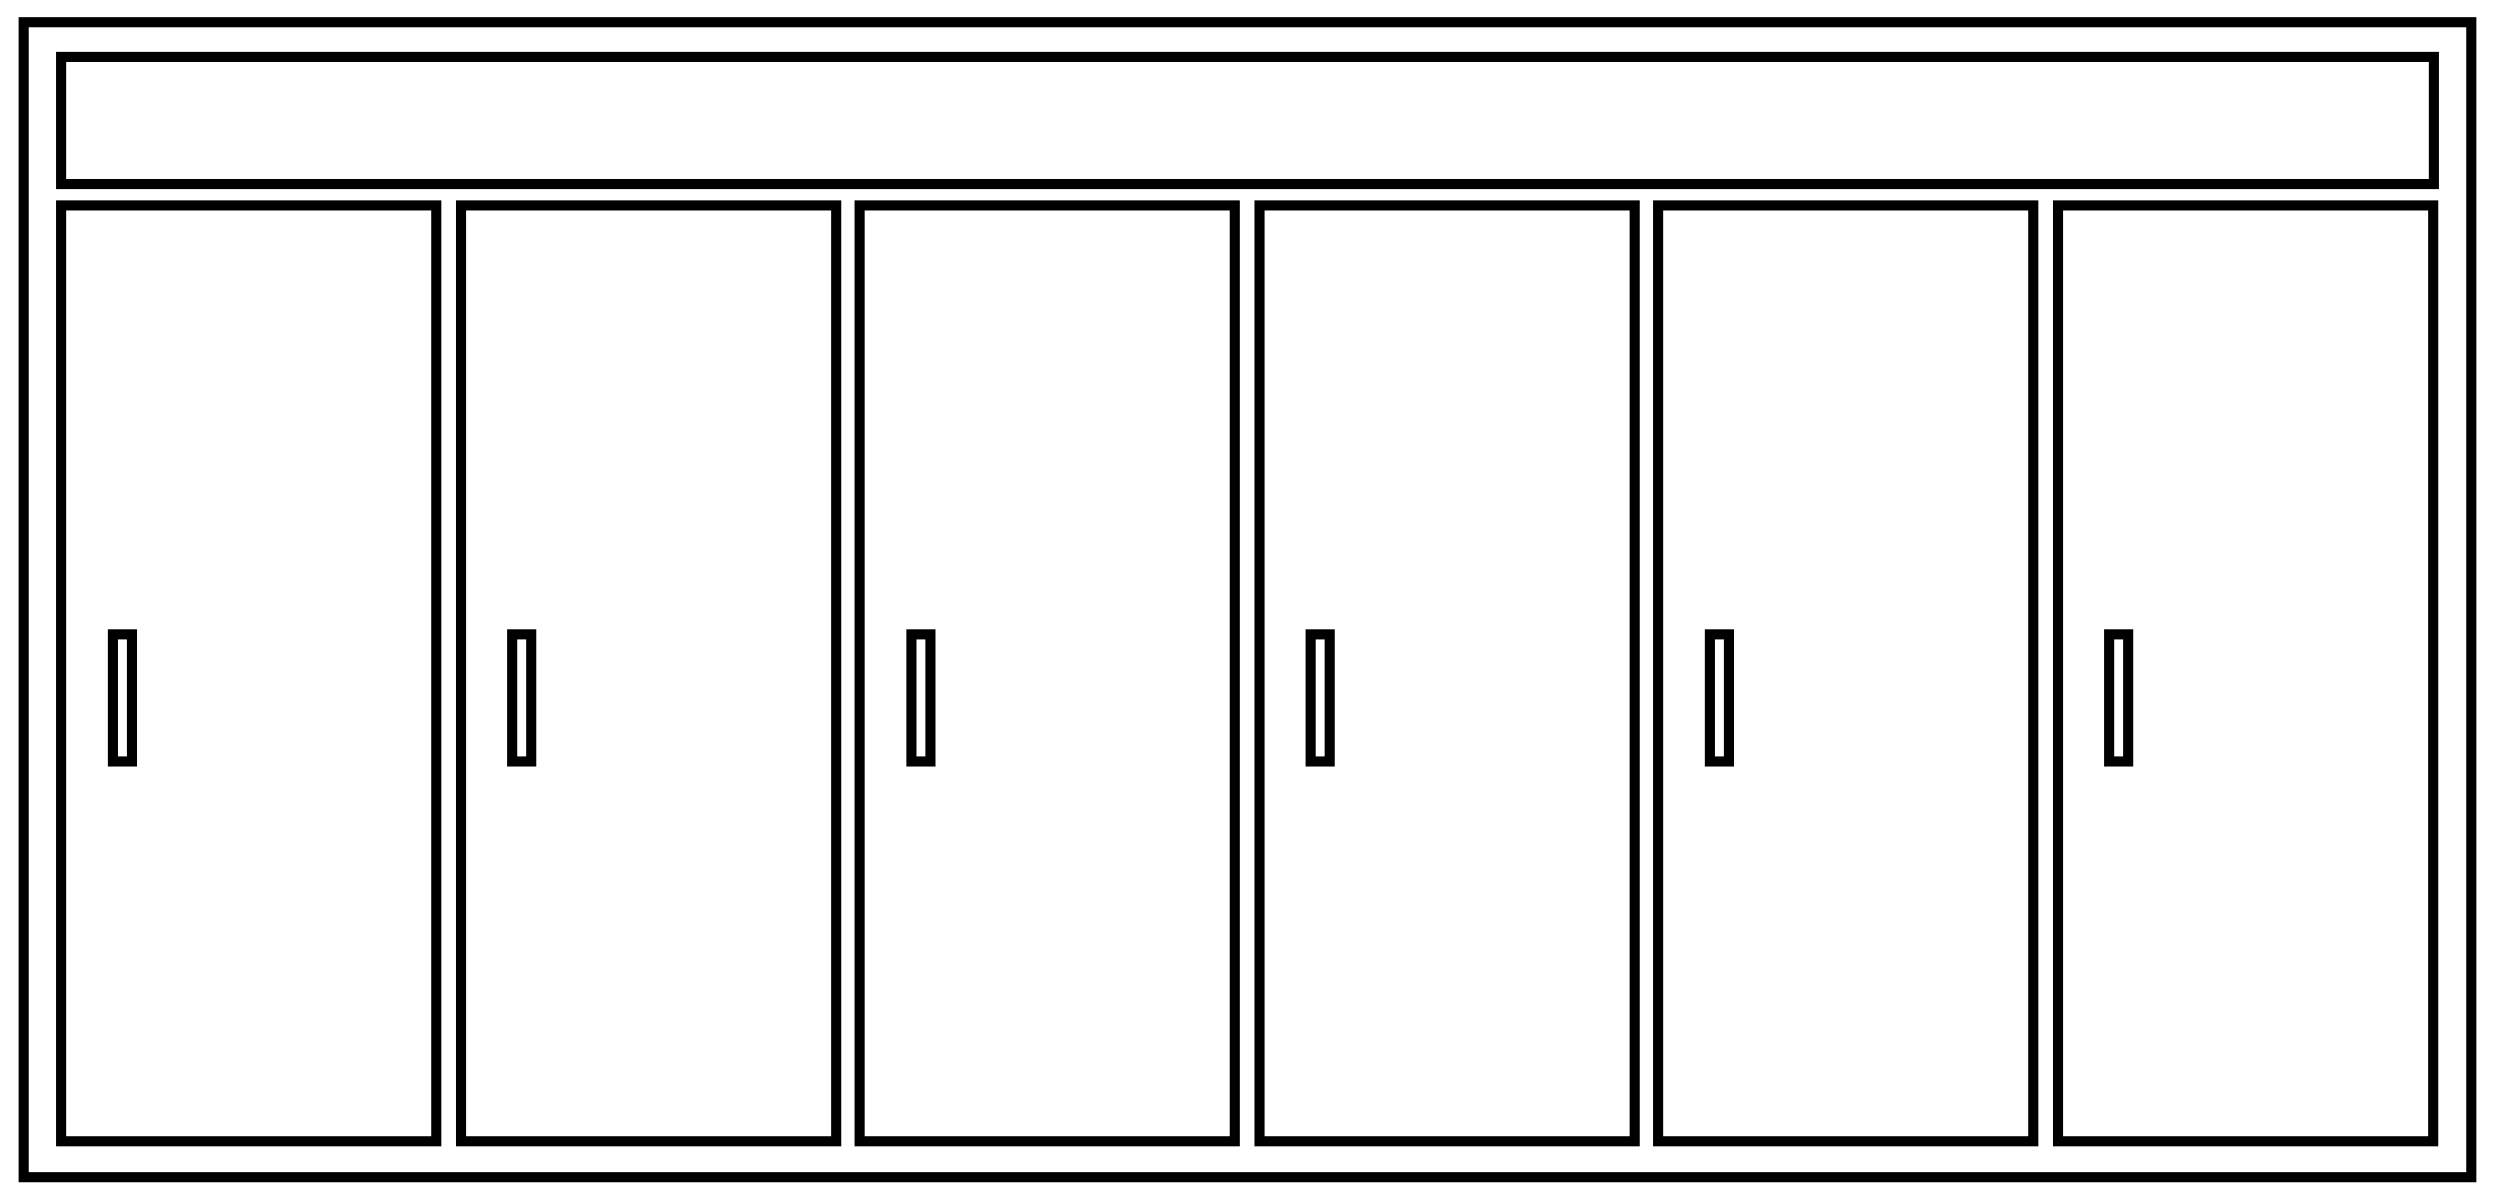
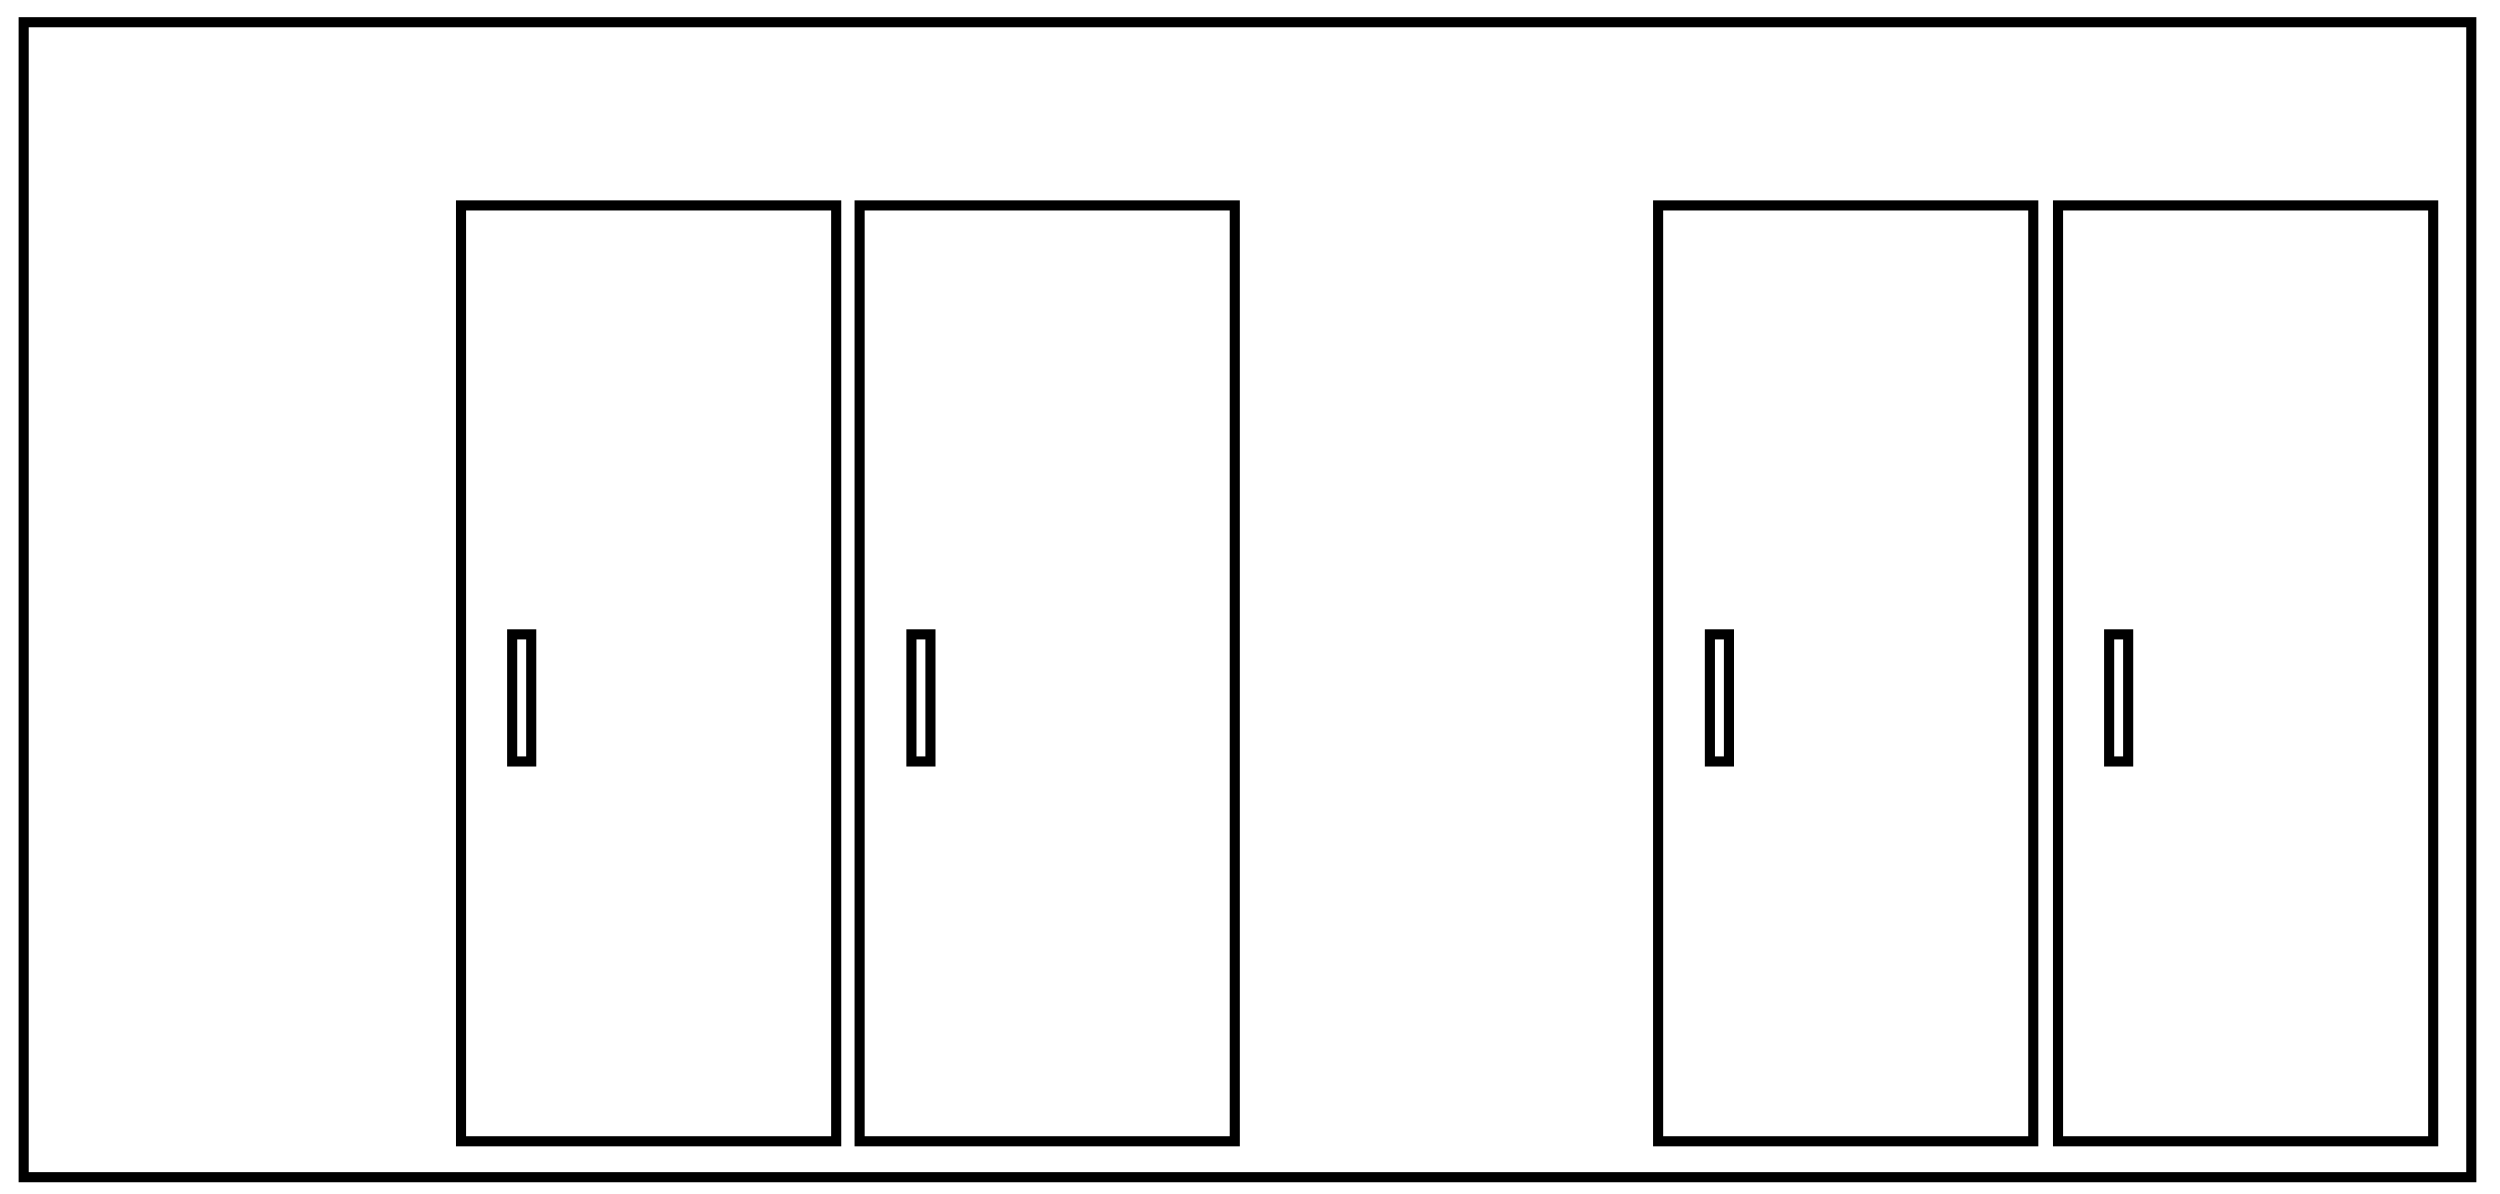
<svg xmlns="http://www.w3.org/2000/svg" width="90px" height="43px" viewBox="0 0 90 43" version="1.1">
  <title>Group 1265</title>
  <g id="Page-1" stroke="none" stroke-width="1" fill="none" fill-rule="evenodd">
    <g id="ECOSPHERE_EMS_HOME" transform="translate(-1706, -1251)" stroke="#000000">
      <g id="Group" transform="translate(841, 1236)">
        <g id="Group-1265" transform="translate(865.852, 15.8)" stroke-width="0.364">
          <polygon id="Stroke-1" points="0 41.579 88.115 41.579 88.115 0 0 0" />
-           <polygon id="Stroke-3" points="1.348 5.826 86.768 5.826 86.768 1.249 1.348 1.249" />
-           <polygon id="Stroke-4" points="3.213 26.613 3.899 26.613 3.899 22.037 3.213 22.037" />
          <polygon id="Stroke-5" points="17.586 26.613 18.272 26.613 18.272 22.037 17.586 22.037" />
          <polygon id="Stroke-6" points="31.959 26.613 32.644 26.613 32.644 22.037 31.959 22.037" />
-           <polygon id="Stroke-7" points="46.331 26.613 47.017 26.613 47.017 22.037 46.331 22.037" />
          <polygon id="Stroke-8" points="60.704 26.613 61.39 26.613 61.39 22.037 60.704 22.037" />
          <polygon id="Stroke-9" points="75.077 26.613 75.762 26.613 75.762 22.037 75.077 22.037" />
-           <polygon id="Stroke-10" points="1.348 40.286 14.854 40.286 14.854 6.595 1.348 6.595" />
          <polygon id="Stroke-11" points="15.745 40.286 29.251 40.286 29.251 6.595 15.745 6.595" />
          <polygon id="Stroke-12" points="30.094 40.286 43.6 40.286 43.6 6.595 30.094 6.595" />
-           <polygon id="Stroke-13" points="44.491 40.286 57.997 40.286 57.997 6.595 44.491 6.595" />
          <polygon id="Stroke-14" points="58.84 40.286 72.346 40.286 72.346 6.595 58.84 6.595" />
          <polygon id="Stroke-15" points="73.237 40.286 86.743 40.286 86.743 6.595 73.237 6.595" />
        </g>
      </g>
    </g>
  </g>
</svg>